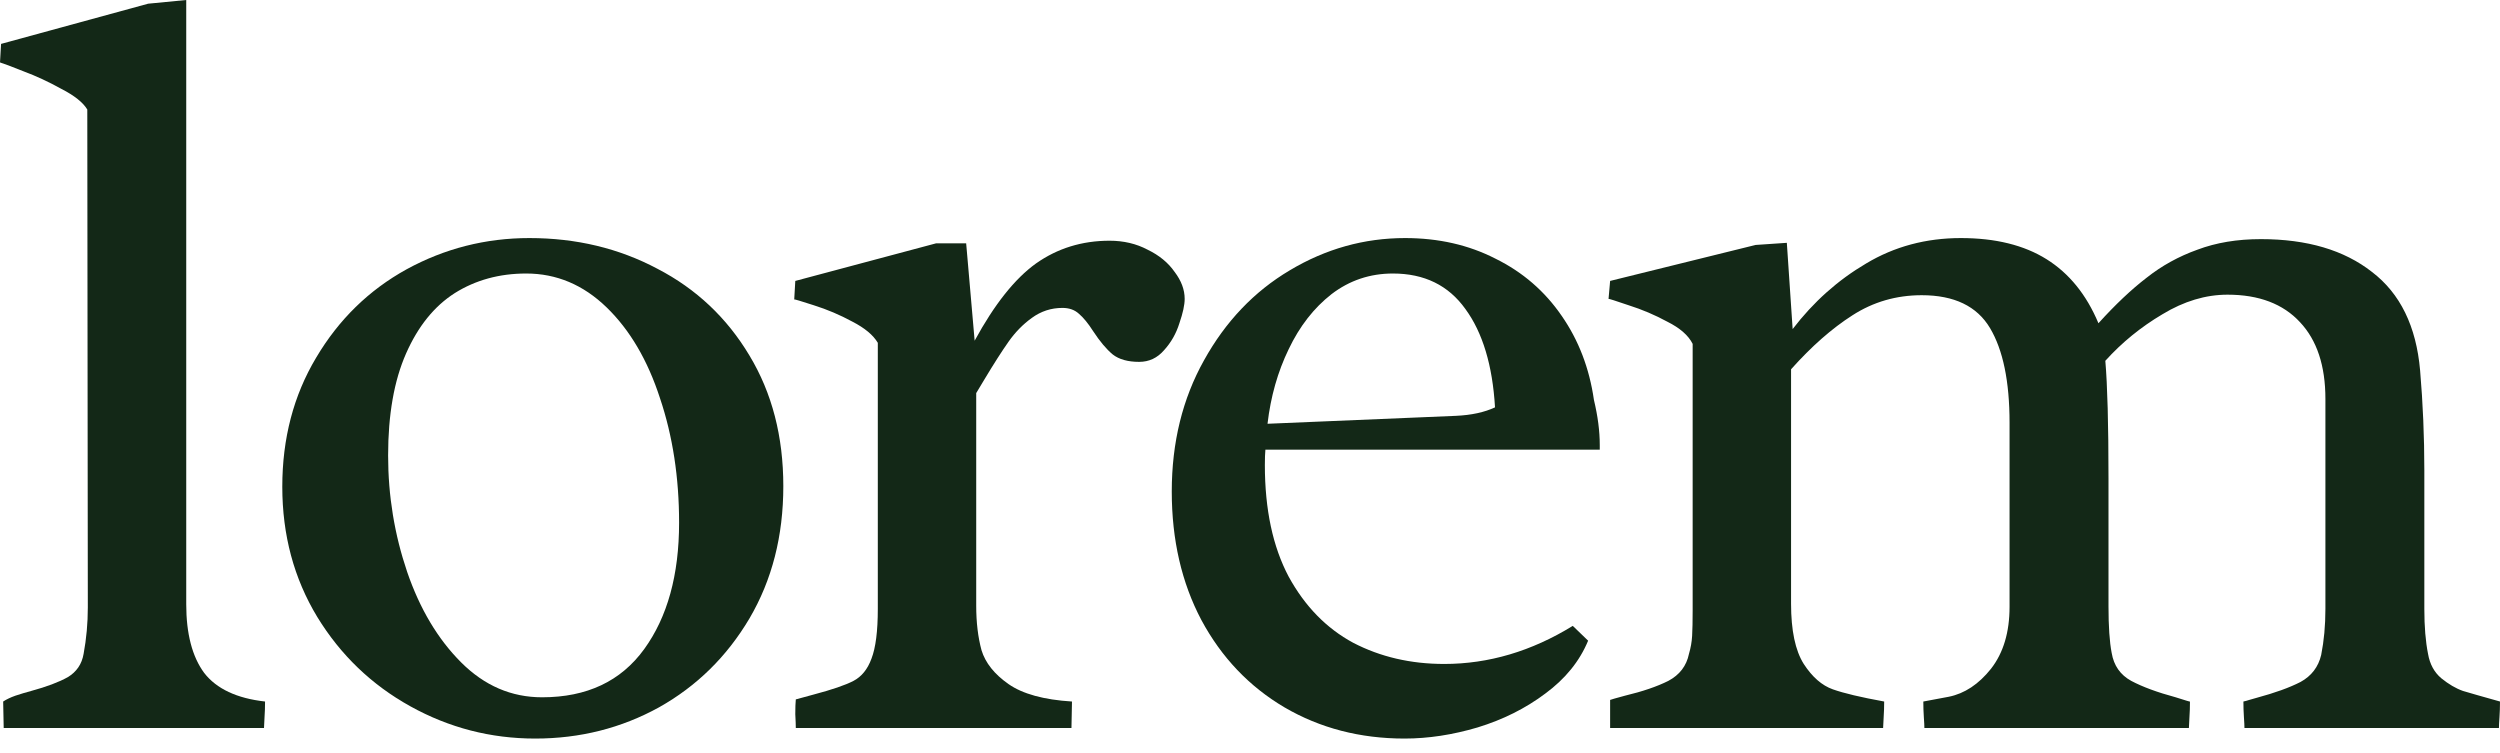
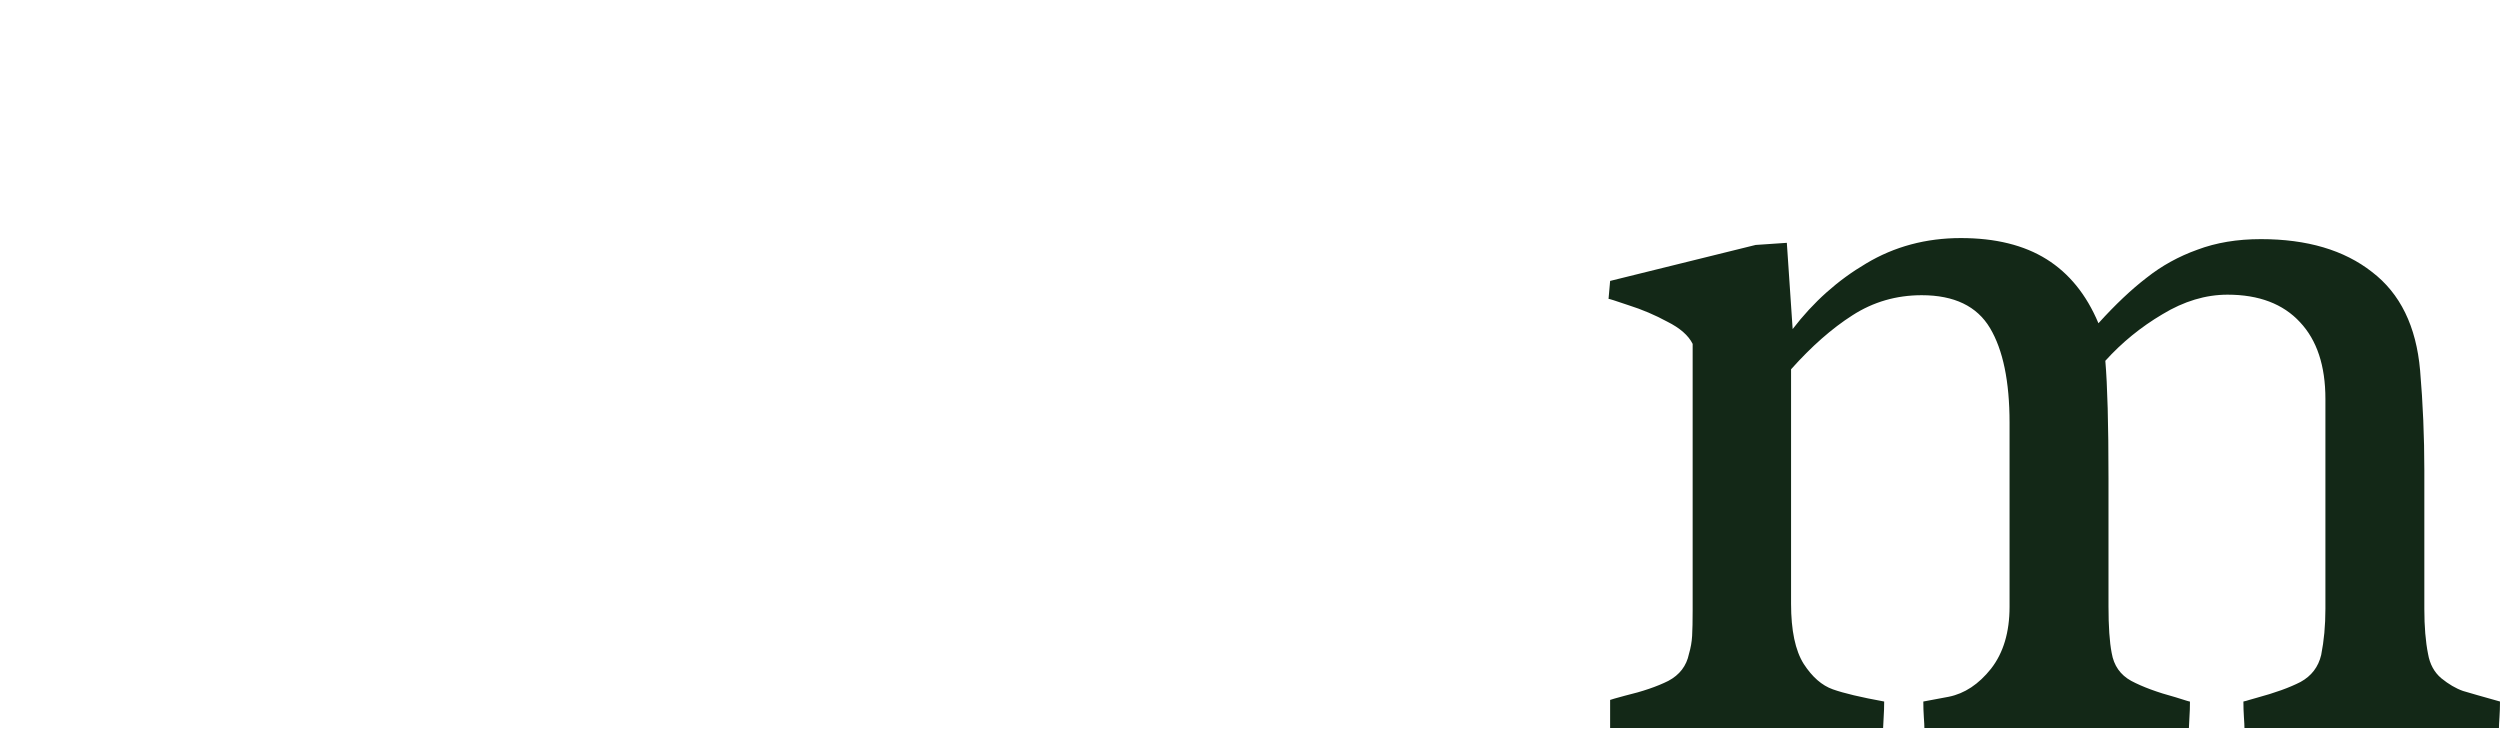
<svg xmlns="http://www.w3.org/2000/svg" width="146" height="44" viewBox="0 0 146 44" fill="none">
  <path d="M104.598 35.253C104.598 36.819 104.845 37.993 105.339 38.775C105.834 39.537 106.4 40.032 107.039 40.258C107.677 40.485 108.676 40.722 110.036 40.969C110.036 41.278 110.025 41.587 110.005 41.896C109.984 42.205 109.974 42.411 109.974 42.514H94.031V40.876C94.072 40.856 94.361 40.773 94.896 40.629C95.926 40.382 96.771 40.094 97.43 39.764C98.089 39.414 98.491 38.889 98.635 38.188C98.738 37.838 98.8 37.488 98.82 37.138C98.841 36.767 98.851 36.273 98.851 35.655V20.083C98.604 19.588 98.11 19.156 97.368 18.785C96.647 18.394 95.895 18.074 95.113 17.827C94.33 17.559 93.939 17.436 93.939 17.456L94.031 16.406L102.528 14.305L104.351 14.181L104.691 19.218C105.906 17.631 107.337 16.355 108.985 15.386C110.633 14.398 112.477 13.903 114.516 13.903C116.534 13.903 118.203 14.315 119.521 15.139C120.839 15.963 121.849 17.209 122.549 18.878C123.538 17.786 124.475 16.9 125.361 16.221C126.246 15.52 127.235 14.974 128.327 14.583C129.418 14.171 130.654 13.965 132.034 13.965C134.733 13.965 136.895 14.604 138.523 15.881C140.17 17.137 141.108 19.053 141.334 21.628C141.499 23.564 141.581 25.51 141.581 27.467V35.562C141.581 36.592 141.654 37.467 141.798 38.188C141.901 38.786 142.158 39.259 142.57 39.609C143.003 39.96 143.425 40.207 143.837 40.351C144.249 40.475 144.97 40.681 146 40.969C146 41.278 145.989 41.587 145.969 41.896C145.948 42.184 145.938 42.39 145.938 42.514H131.076C131.076 42.39 131.066 42.184 131.046 41.896C131.025 41.587 131.015 41.278 131.015 40.969C131.118 40.948 131.231 40.917 131.355 40.876C131.499 40.835 131.643 40.794 131.787 40.753C132.858 40.464 133.713 40.155 134.352 39.826C134.99 39.476 135.392 38.95 135.557 38.25C135.721 37.426 135.804 36.53 135.804 35.562V23.296C135.804 21.36 135.309 19.866 134.321 18.816C133.332 17.745 131.921 17.209 130.088 17.209C128.811 17.209 127.544 17.59 126.287 18.352C125.031 19.094 123.919 20 122.951 21.071C123.074 22.493 123.136 24.779 123.136 27.93V35.407C123.136 36.582 123.198 37.488 123.321 38.127C123.445 38.868 123.826 39.414 124.465 39.764C125.124 40.114 125.989 40.433 127.06 40.722C127.637 40.907 127.915 40.99 127.894 40.969C127.894 41.278 127.884 41.587 127.863 41.896C127.843 42.205 127.832 42.411 127.832 42.514H112.384C112.384 42.39 112.374 42.184 112.353 41.896C112.332 41.587 112.322 41.278 112.322 40.969C112.404 40.948 112.899 40.856 113.805 40.691C114.732 40.505 115.556 39.96 116.277 39.053C116.998 38.127 117.358 36.922 117.358 35.438V24.686C117.358 22.276 116.977 20.433 116.215 19.156C115.453 17.879 114.124 17.24 112.229 17.24C110.746 17.24 109.397 17.631 108.182 18.414C106.987 19.176 105.793 20.227 104.598 21.566V35.253Z" fill="#132817" />
-   <path d="M73.899 26.262C73.879 26.468 73.868 26.767 73.868 27.158C73.868 29.753 74.332 31.927 75.259 33.677C76.206 35.407 77.463 36.695 79.028 37.539C80.614 38.363 82.386 38.775 84.343 38.775C86.938 38.775 89.441 38.034 91.85 36.551L92.746 37.416C92.252 38.611 91.418 39.64 90.244 40.505C89.09 41.371 87.772 42.03 86.289 42.483C84.827 42.916 83.405 43.132 82.025 43.132C79.43 43.132 77.092 42.524 75.012 41.309C72.952 40.094 71.335 38.394 70.161 36.211C69.007 34.028 68.431 31.525 68.431 28.703C68.431 25.84 69.059 23.286 70.315 21.041C71.572 18.775 73.24 17.024 75.321 15.788C77.422 14.532 79.667 13.903 82.056 13.903C84.013 13.903 85.774 14.305 87.34 15.108C88.926 15.891 90.213 17.003 91.202 18.445C92.19 19.866 92.819 21.504 93.086 23.358C93.313 24.305 93.426 25.181 93.426 25.984V26.262H73.899ZM85.022 24.285C85.929 24.244 86.691 24.079 87.309 23.79C87.165 21.339 86.588 19.424 85.578 18.044C84.59 16.663 83.179 15.973 81.346 15.973C80.007 15.973 78.812 16.375 77.761 17.178C76.732 17.982 75.897 19.053 75.259 20.392C74.62 21.71 74.208 23.162 74.023 24.748L85.022 24.285Z" fill="#132817" />
-   <path d="M57.011 35.376C57.011 36.344 57.114 37.21 57.32 37.972C57.547 38.713 58.072 39.372 58.896 39.949C59.72 40.526 60.956 40.866 62.604 40.969L62.573 42.514H46.475C46.475 42.349 46.465 42.081 46.445 41.71C46.445 41.34 46.455 41.051 46.475 40.845L47.495 40.567C48.587 40.279 49.37 40.011 49.843 39.764C50.317 39.517 50.667 39.084 50.894 38.466C51.141 37.828 51.264 36.859 51.264 35.562V20.021C50.997 19.568 50.502 19.156 49.782 18.785C49.06 18.393 48.309 18.074 47.526 17.827C46.764 17.58 46.383 17.467 46.383 17.487L46.445 16.406L54.663 14.212H56.424L56.919 19.897C58.072 17.776 59.267 16.272 60.503 15.386C61.759 14.501 63.191 14.058 64.797 14.058C65.621 14.058 66.363 14.233 67.022 14.583C67.702 14.912 68.227 15.345 68.598 15.88C68.989 16.395 69.185 16.921 69.185 17.456C69.185 17.806 69.082 18.28 68.876 18.878C68.69 19.475 68.392 20 67.98 20.453C67.588 20.906 67.104 21.133 66.528 21.133C65.868 21.133 65.353 20.989 64.983 20.7C64.612 20.392 64.231 19.938 63.84 19.341C63.551 18.888 63.273 18.548 63.005 18.321C62.758 18.095 62.439 17.982 62.047 17.982C61.388 17.982 60.791 18.177 60.255 18.569C59.741 18.939 59.287 19.403 58.896 19.959C58.505 20.515 58.031 21.257 57.475 22.183L57.011 22.956V35.376Z" fill="#132817" />
-   <path d="M30.915 13.903C33.655 13.903 36.147 14.501 38.392 15.695C40.658 16.869 42.45 18.558 43.768 20.762C45.087 22.946 45.746 25.49 45.746 28.394C45.746 31.298 45.087 33.873 43.768 36.118C42.45 38.343 40.689 40.073 38.485 41.309C36.281 42.524 33.871 43.132 31.255 43.132C28.66 43.132 26.229 42.504 23.963 41.247C21.698 39.991 19.885 38.25 18.526 36.026C17.166 33.78 16.486 31.247 16.486 28.425C16.486 25.603 17.145 23.09 18.464 20.886C19.782 18.661 21.543 16.942 23.747 15.726C25.972 14.511 28.361 13.903 30.915 13.903ZM31.657 40.722C34.273 40.722 36.26 39.785 37.62 37.91C38.979 36.036 39.659 33.574 39.659 30.526C39.659 27.889 39.288 25.469 38.547 23.265C37.826 21.041 36.786 19.269 35.426 17.951C34.067 16.633 32.501 15.973 30.73 15.973C29.164 15.973 27.774 16.355 26.559 17.117C25.364 17.879 24.416 19.053 23.716 20.639C23.016 22.225 22.666 24.213 22.666 26.602C22.666 28.95 23.037 31.216 23.778 33.399C24.52 35.562 25.57 37.323 26.93 38.683C28.289 40.042 29.865 40.722 31.657 40.722Z" fill="#132817" />
-   <path d="M10.876 35.284C10.876 37.014 11.226 38.353 11.926 39.301C12.647 40.228 13.832 40.784 15.479 40.969C15.479 41.278 15.469 41.587 15.448 41.896C15.428 42.205 15.418 42.411 15.418 42.514H0.216L0.185 40.969C0.371 40.846 0.608 40.732 0.896 40.629C1.205 40.526 1.514 40.434 1.823 40.351C2.729 40.104 3.44 39.836 3.955 39.548C4.47 39.239 4.779 38.786 4.882 38.188C5.046 37.303 5.129 36.397 5.129 35.47L5.098 6.396C4.851 5.984 4.346 5.582 3.584 5.191C2.843 4.779 2.111 4.439 1.39 4.171C0.669 3.883 0.206 3.708 0 3.646L0.062 2.564L8.651 0.216L10.876 0V35.284Z" fill="#132817" />
</svg>